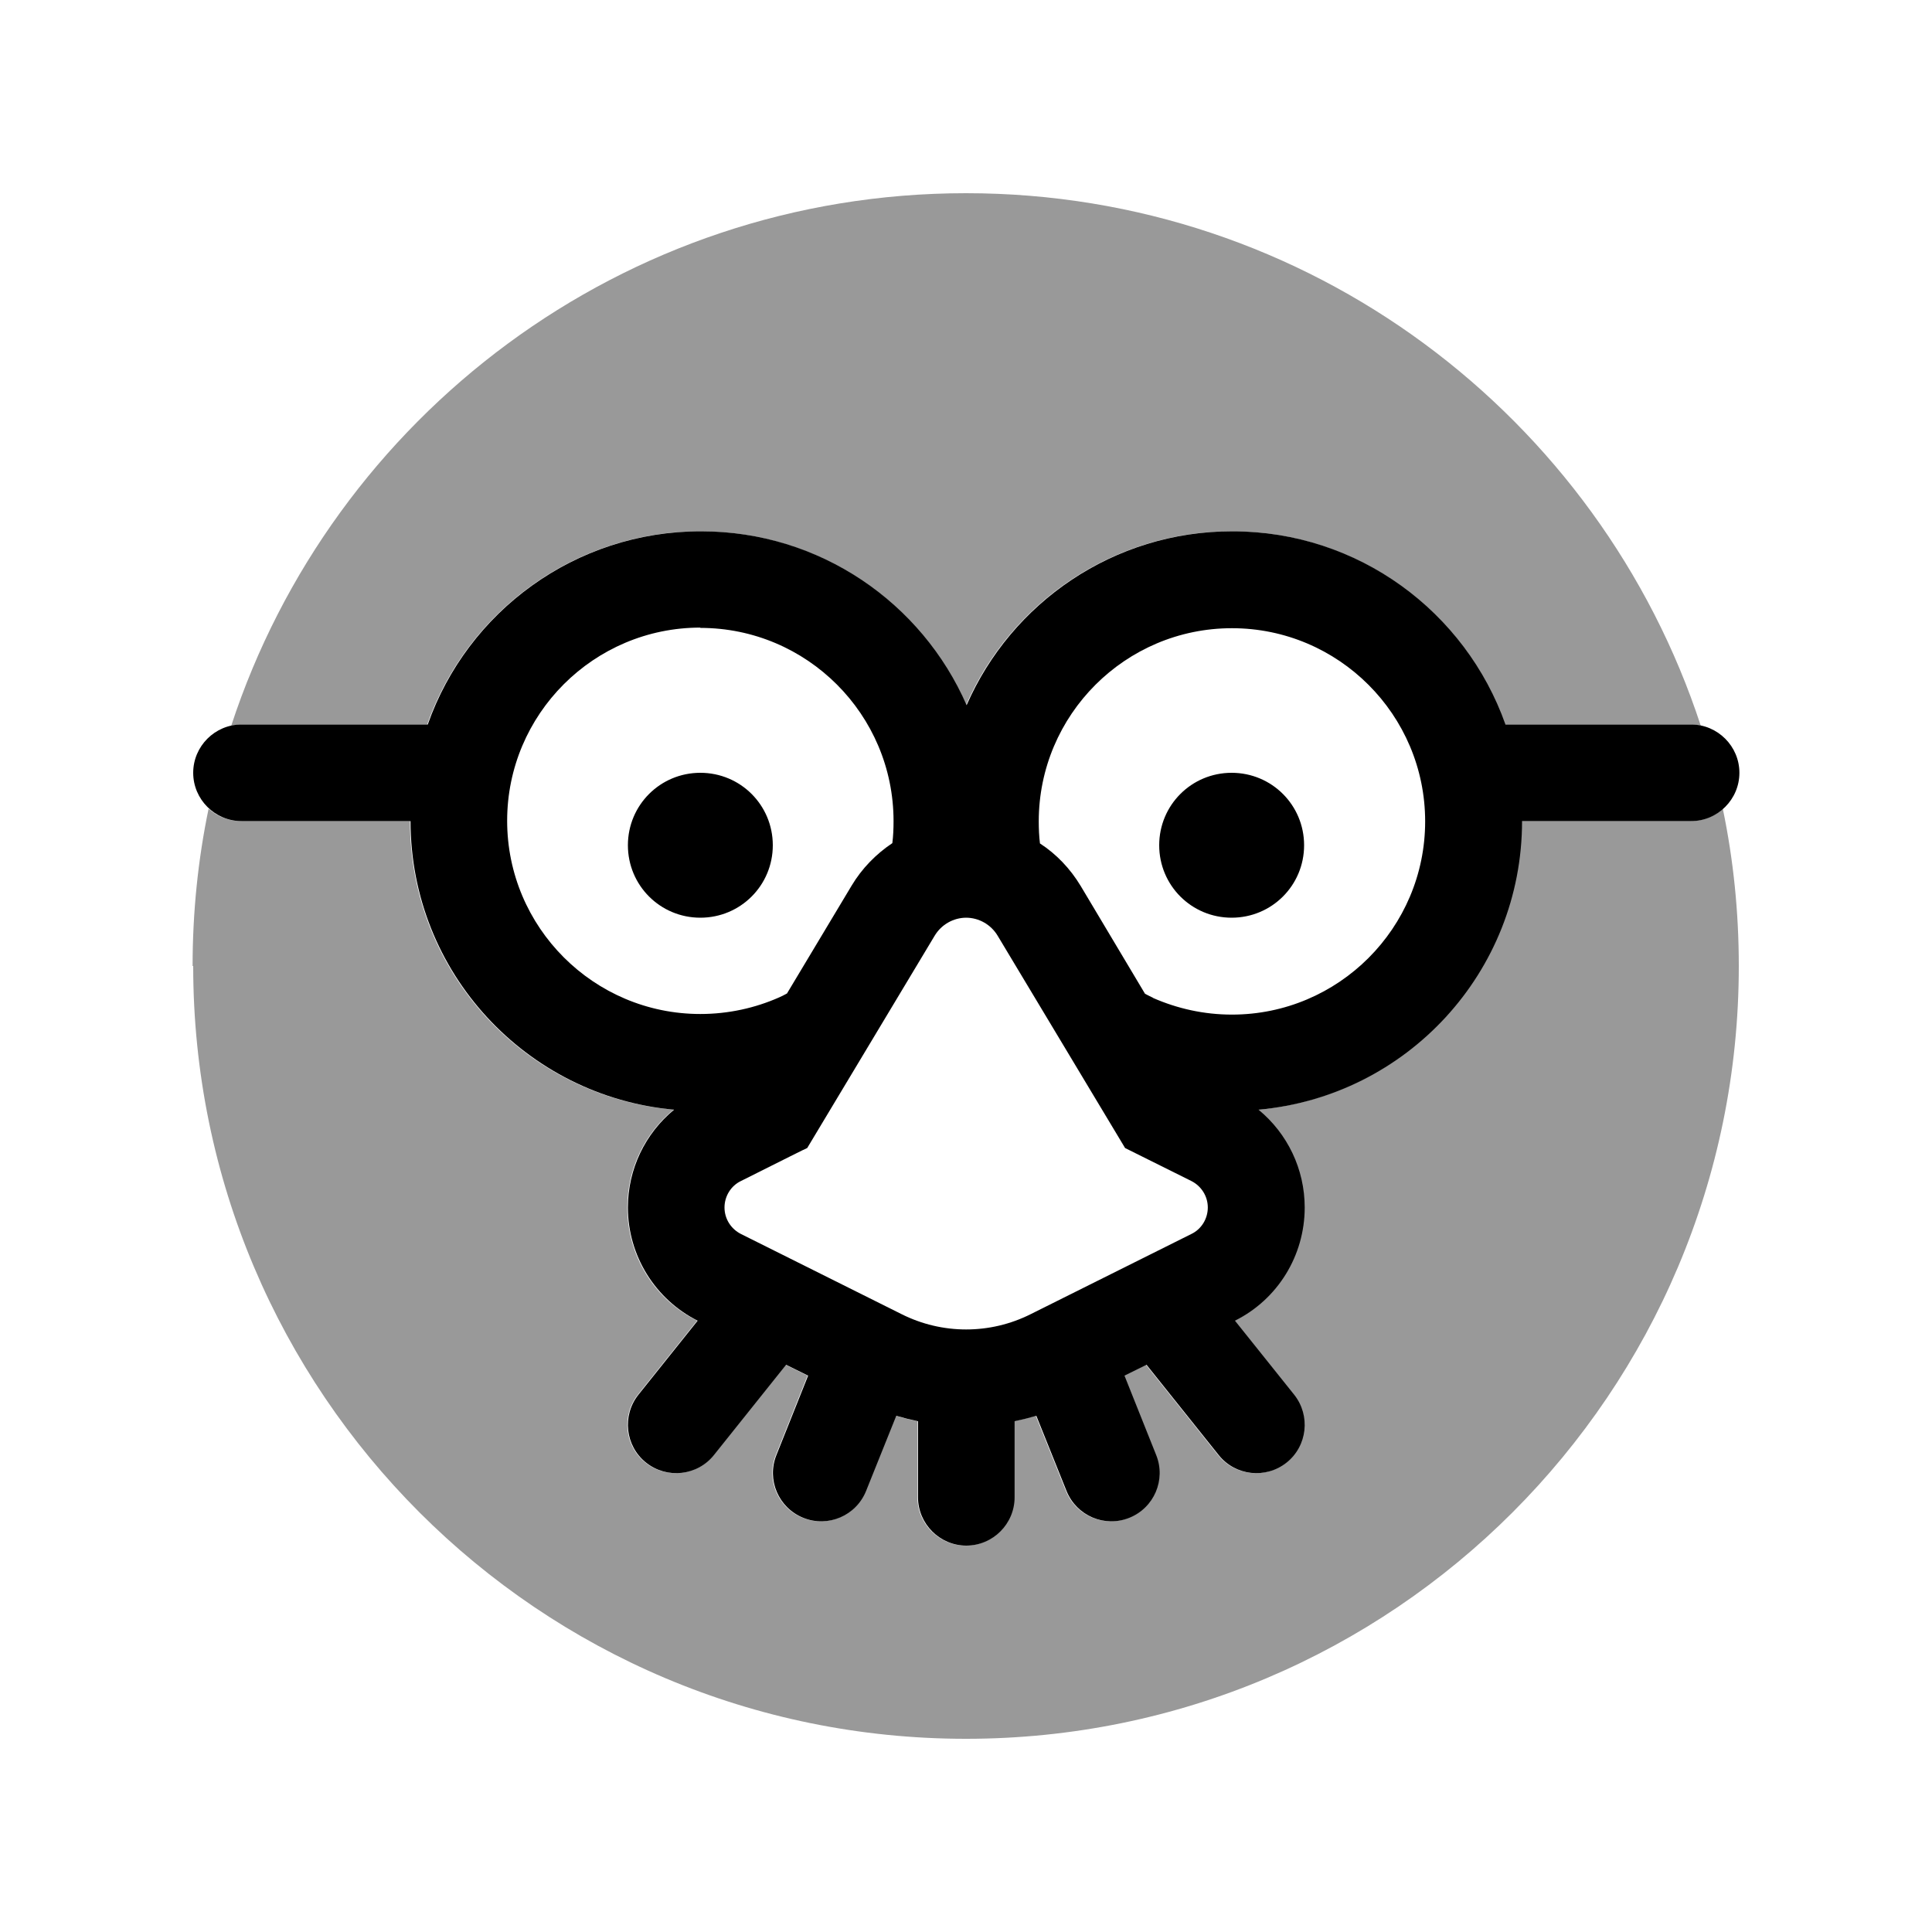
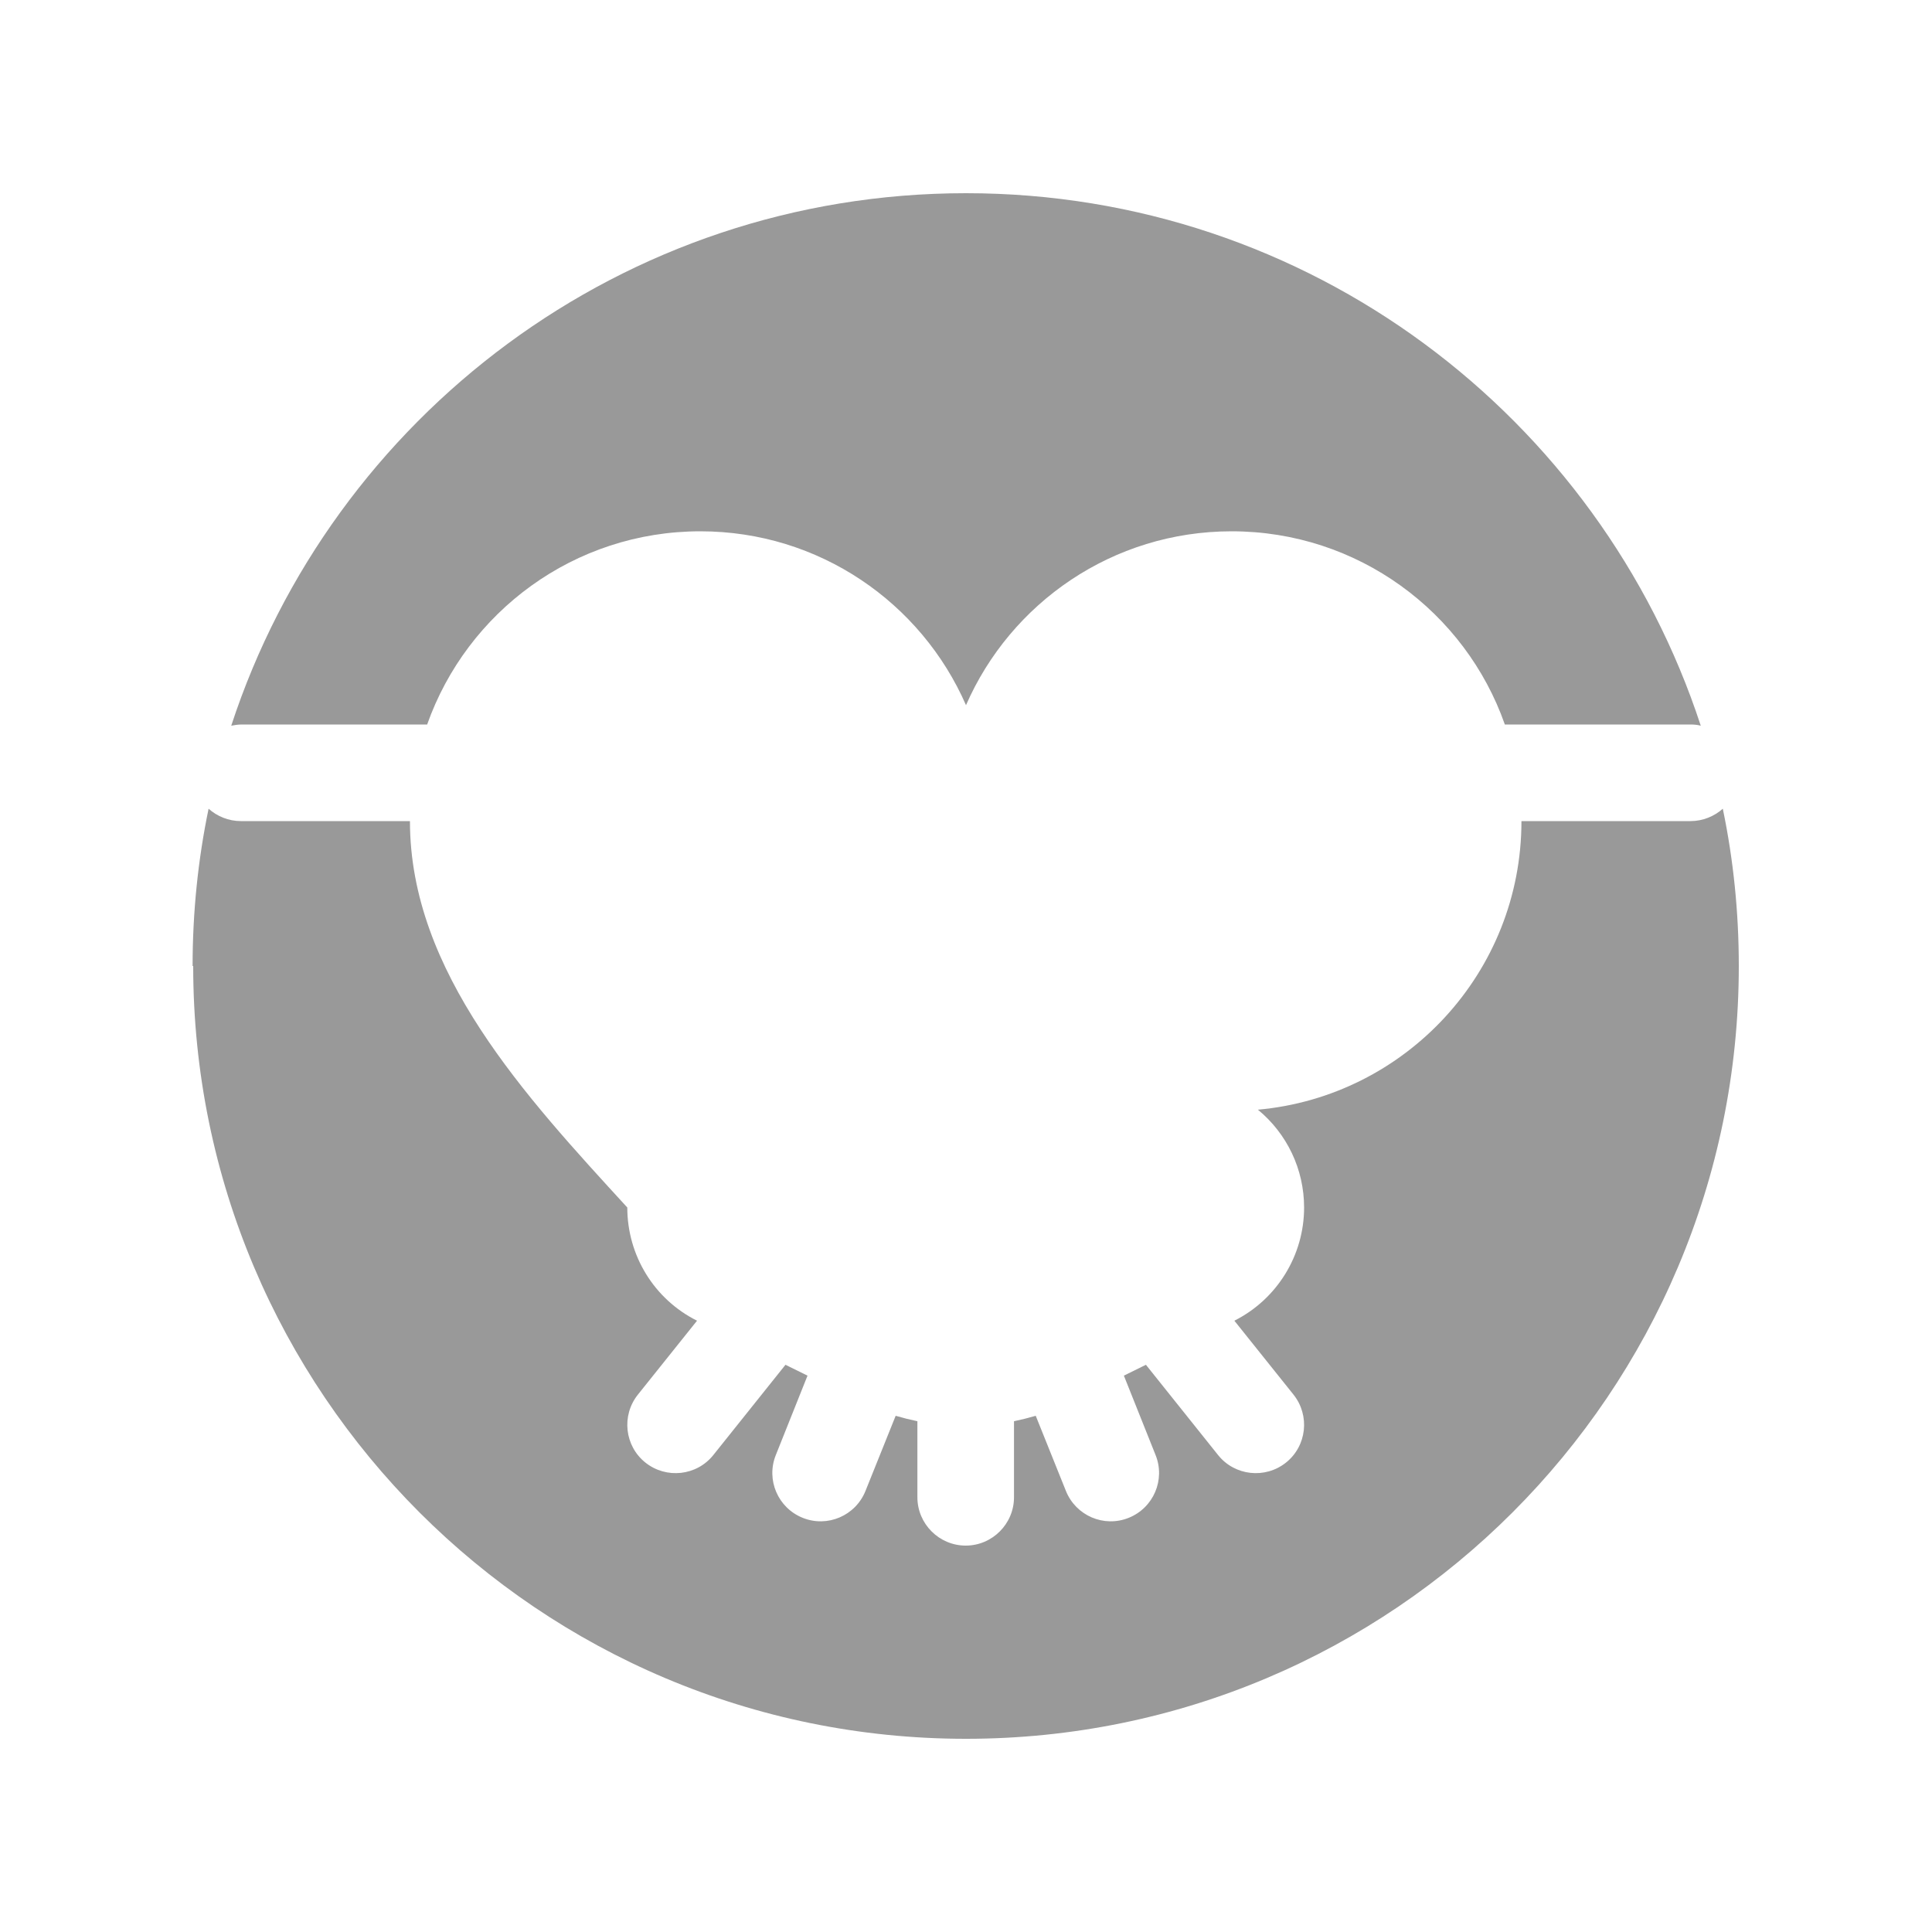
<svg xmlns="http://www.w3.org/2000/svg" viewBox="0 0 640 640">
-   <path opacity=".4" fill="currentColor" d="M64 320C64 461.4 178.6 576 320 576C461.4 576 576 461.4 576 320C576 302.1 574.2 284.7 570.7 267.9C567.9 270.4 564.1 272 560 272L504 272C504 322.1 465.6 363.2 416.7 367.6C426.3 375.5 432 387.3 432 400C432 415.9 423 430.4 408.9 437.5L428.5 462C434 468.9 432.9 479 426 484.5C419.1 490 409 488.9 403.5 482L379.6 452.1L372.3 455.7L382.8 482C386.1 490.2 382.1 499.5 373.9 502.8C365.7 506.1 356.4 502.1 353.1 493.9L343.1 469C340.7 469.7 338.3 470.3 335.9 470.8L335.9 496C335.9 504.8 328.7 512 319.9 512C311.1 512 303.9 504.8 303.9 496L303.9 470.8C301.5 470.3 299.1 469.7 296.7 469L286.7 493.9C283.4 502.1 274.1 506.1 265.9 502.8C257.7 499.5 253.7 490.2 257 482L267.5 455.7L260.2 452.1L236.3 482C230.8 488.9 220.7 490 213.8 484.5C206.9 479 205.8 468.9 211.3 462L230.9 437.5C216.7 430.4 207.8 415.9 207.8 400C207.8 387.3 213.5 375.5 223.1 367.6C174.1 363.2 135.8 322.1 135.8 272L79.8 272C75.7 272 71.9 270.4 69.1 267.9C65.6 284.7 63.8 302.2 63.8 320zM76.6 240.4C77.7 240.2 78.8 240 80 240L141.5 240C154.7 202.7 190.2 176 232 176C271.4 176 305.2 199.7 320 233.6C334.8 199.7 368.6 176 408 176C449.8 176 485.4 202.7 498.5 240L560 240C561.2 240 562.3 240.1 563.4 240.4C529.9 138 433.6 64 320 64C206.4 64 110.1 138 76.6 240.4z" />
-   <path fill="currentColor" d="M232 208C267.3 208 296 236.7 296 272C296 274.5 295.9 276.9 295.6 279.3C290.2 282.9 285.5 287.7 282.1 293.4L260.7 329.1C259.6 329.7 258.8 330.1 258.1 330.4C250.2 333.9 241.3 335.9 232 335.9C196.7 335.9 168 307.2 168 271.9C168 236.6 196.7 207.9 232 207.9zM136 272C136 322.1 174.4 363.2 223.3 367.6C213.7 375.5 208 387.3 208 400C208 415.9 217 430.4 231.1 437.5L211.5 462C206 468.9 207.1 479 214 484.5C220.9 490 231 488.9 236.5 482L260.4 452.1L267.7 455.7L257.2 482C253.9 490.2 257.9 499.5 266.1 502.8C274.3 506.1 283.6 502.1 286.9 493.9L296.9 469C299.3 469.7 301.7 470.3 304.1 470.8L304.1 496C304.1 504.8 311.3 512 320.1 512C328.9 512 336.1 504.8 336.1 496L336.1 470.8C338.5 470.3 340.9 469.7 343.3 469L353.3 493.9C356.6 502.1 365.9 506.1 374.1 502.8C382.3 499.5 386.3 490.2 383 482L372.5 455.7L379.8 452.1L403.7 482C409.2 488.9 419.3 490 426.2 484.5C433.1 479 434.2 468.9 428.7 462L409.1 437.5C423.3 430.4 432.2 415.9 432.2 400C432.2 387.3 426.5 375.5 416.9 367.6C465.9 363.2 504.2 322.1 504.2 272L560.2 272C569 272 576.2 264.8 576.2 256C576.2 247.2 569 240 560.2 240L498.7 240C485.5 202.7 450 176 408.2 176C368.8 176 335 199.7 320.2 233.6C305.4 199.7 271.6 176 232.2 176C190.4 176 154.8 202.7 141.7 240L80 240C71.2 240 64 247.2 64 256C64 264.8 71.2 272 80 272L136 272zM381.9 330.5C381.3 330.2 380.4 329.8 379.3 329.2L358 293.5C354.5 287.7 349.9 282.9 344.5 279.4C344.2 277 344.1 274.5 344.1 272.1C344.1 236.8 372.8 208.1 408.1 208.1C443.4 208.1 472.1 236.8 472.1 272.1C472.1 307.4 443.4 336.1 408.1 336.1C398.8 336.1 390 334.1 382 330.6zM320 304C324.3 304 328.3 306.3 330.5 310L370.3 376.3L372.7 380.3L394.6 391.2C398 392.9 400.1 396.3 400.1 400C400.1 403.7 398 407.2 394.6 408.8L341.5 435.3C328 442.1 312.1 442.1 298.6 435.3L245.5 408.8C242.1 407.1 240 403.7 240 400C240 396.3 242.1 392.8 245.5 391.2C259.5 384.2 266.8 380.5 267.4 380.3L269.8 376.3L309.6 310C311.8 306.3 315.8 304 320.1 304zM256 280C256 266.7 245.3 256 232 256C218.7 256 208 266.7 208 280C208 293.3 218.7 304 232 304C245.3 304 256 293.3 256 280zM408 304C421.3 304 432 293.3 432 280C432 266.7 421.3 256 408 256C394.7 256 384 266.7 384 280C384 293.3 394.7 304 408 304z" />
+   <path opacity=".4" fill="currentColor" d="M64 320C64 461.4 178.6 576 320 576C461.4 576 576 461.4 576 320C576 302.1 574.2 284.7 570.7 267.9C567.9 270.4 564.1 272 560 272L504 272C504 322.1 465.6 363.2 416.7 367.6C426.3 375.5 432 387.3 432 400C432 415.9 423 430.4 408.9 437.5L428.5 462C434 468.9 432.9 479 426 484.5C419.1 490 409 488.9 403.5 482L379.6 452.1L372.3 455.7L382.8 482C386.1 490.2 382.1 499.5 373.9 502.8C365.7 506.1 356.4 502.1 353.1 493.9L343.1 469C340.7 469.7 338.3 470.3 335.9 470.8L335.9 496C335.9 504.8 328.7 512 319.9 512C311.1 512 303.9 504.8 303.9 496L303.9 470.8C301.5 470.3 299.1 469.7 296.7 469L286.7 493.9C283.4 502.1 274.1 506.1 265.9 502.8C257.7 499.5 253.7 490.2 257 482L267.5 455.7L260.2 452.1L236.3 482C230.8 488.9 220.7 490 213.8 484.5C206.9 479 205.8 468.9 211.3 462L230.9 437.5C216.7 430.4 207.8 415.9 207.8 400C174.1 363.2 135.8 322.1 135.8 272L79.8 272C75.7 272 71.9 270.4 69.1 267.9C65.6 284.7 63.8 302.2 63.8 320zM76.6 240.4C77.7 240.2 78.8 240 80 240L141.5 240C154.7 202.7 190.2 176 232 176C271.4 176 305.2 199.7 320 233.6C334.8 199.7 368.6 176 408 176C449.8 176 485.4 202.7 498.5 240L560 240C561.2 240 562.3 240.1 563.4 240.4C529.9 138 433.6 64 320 64C206.4 64 110.1 138 76.6 240.4z" />
</svg>